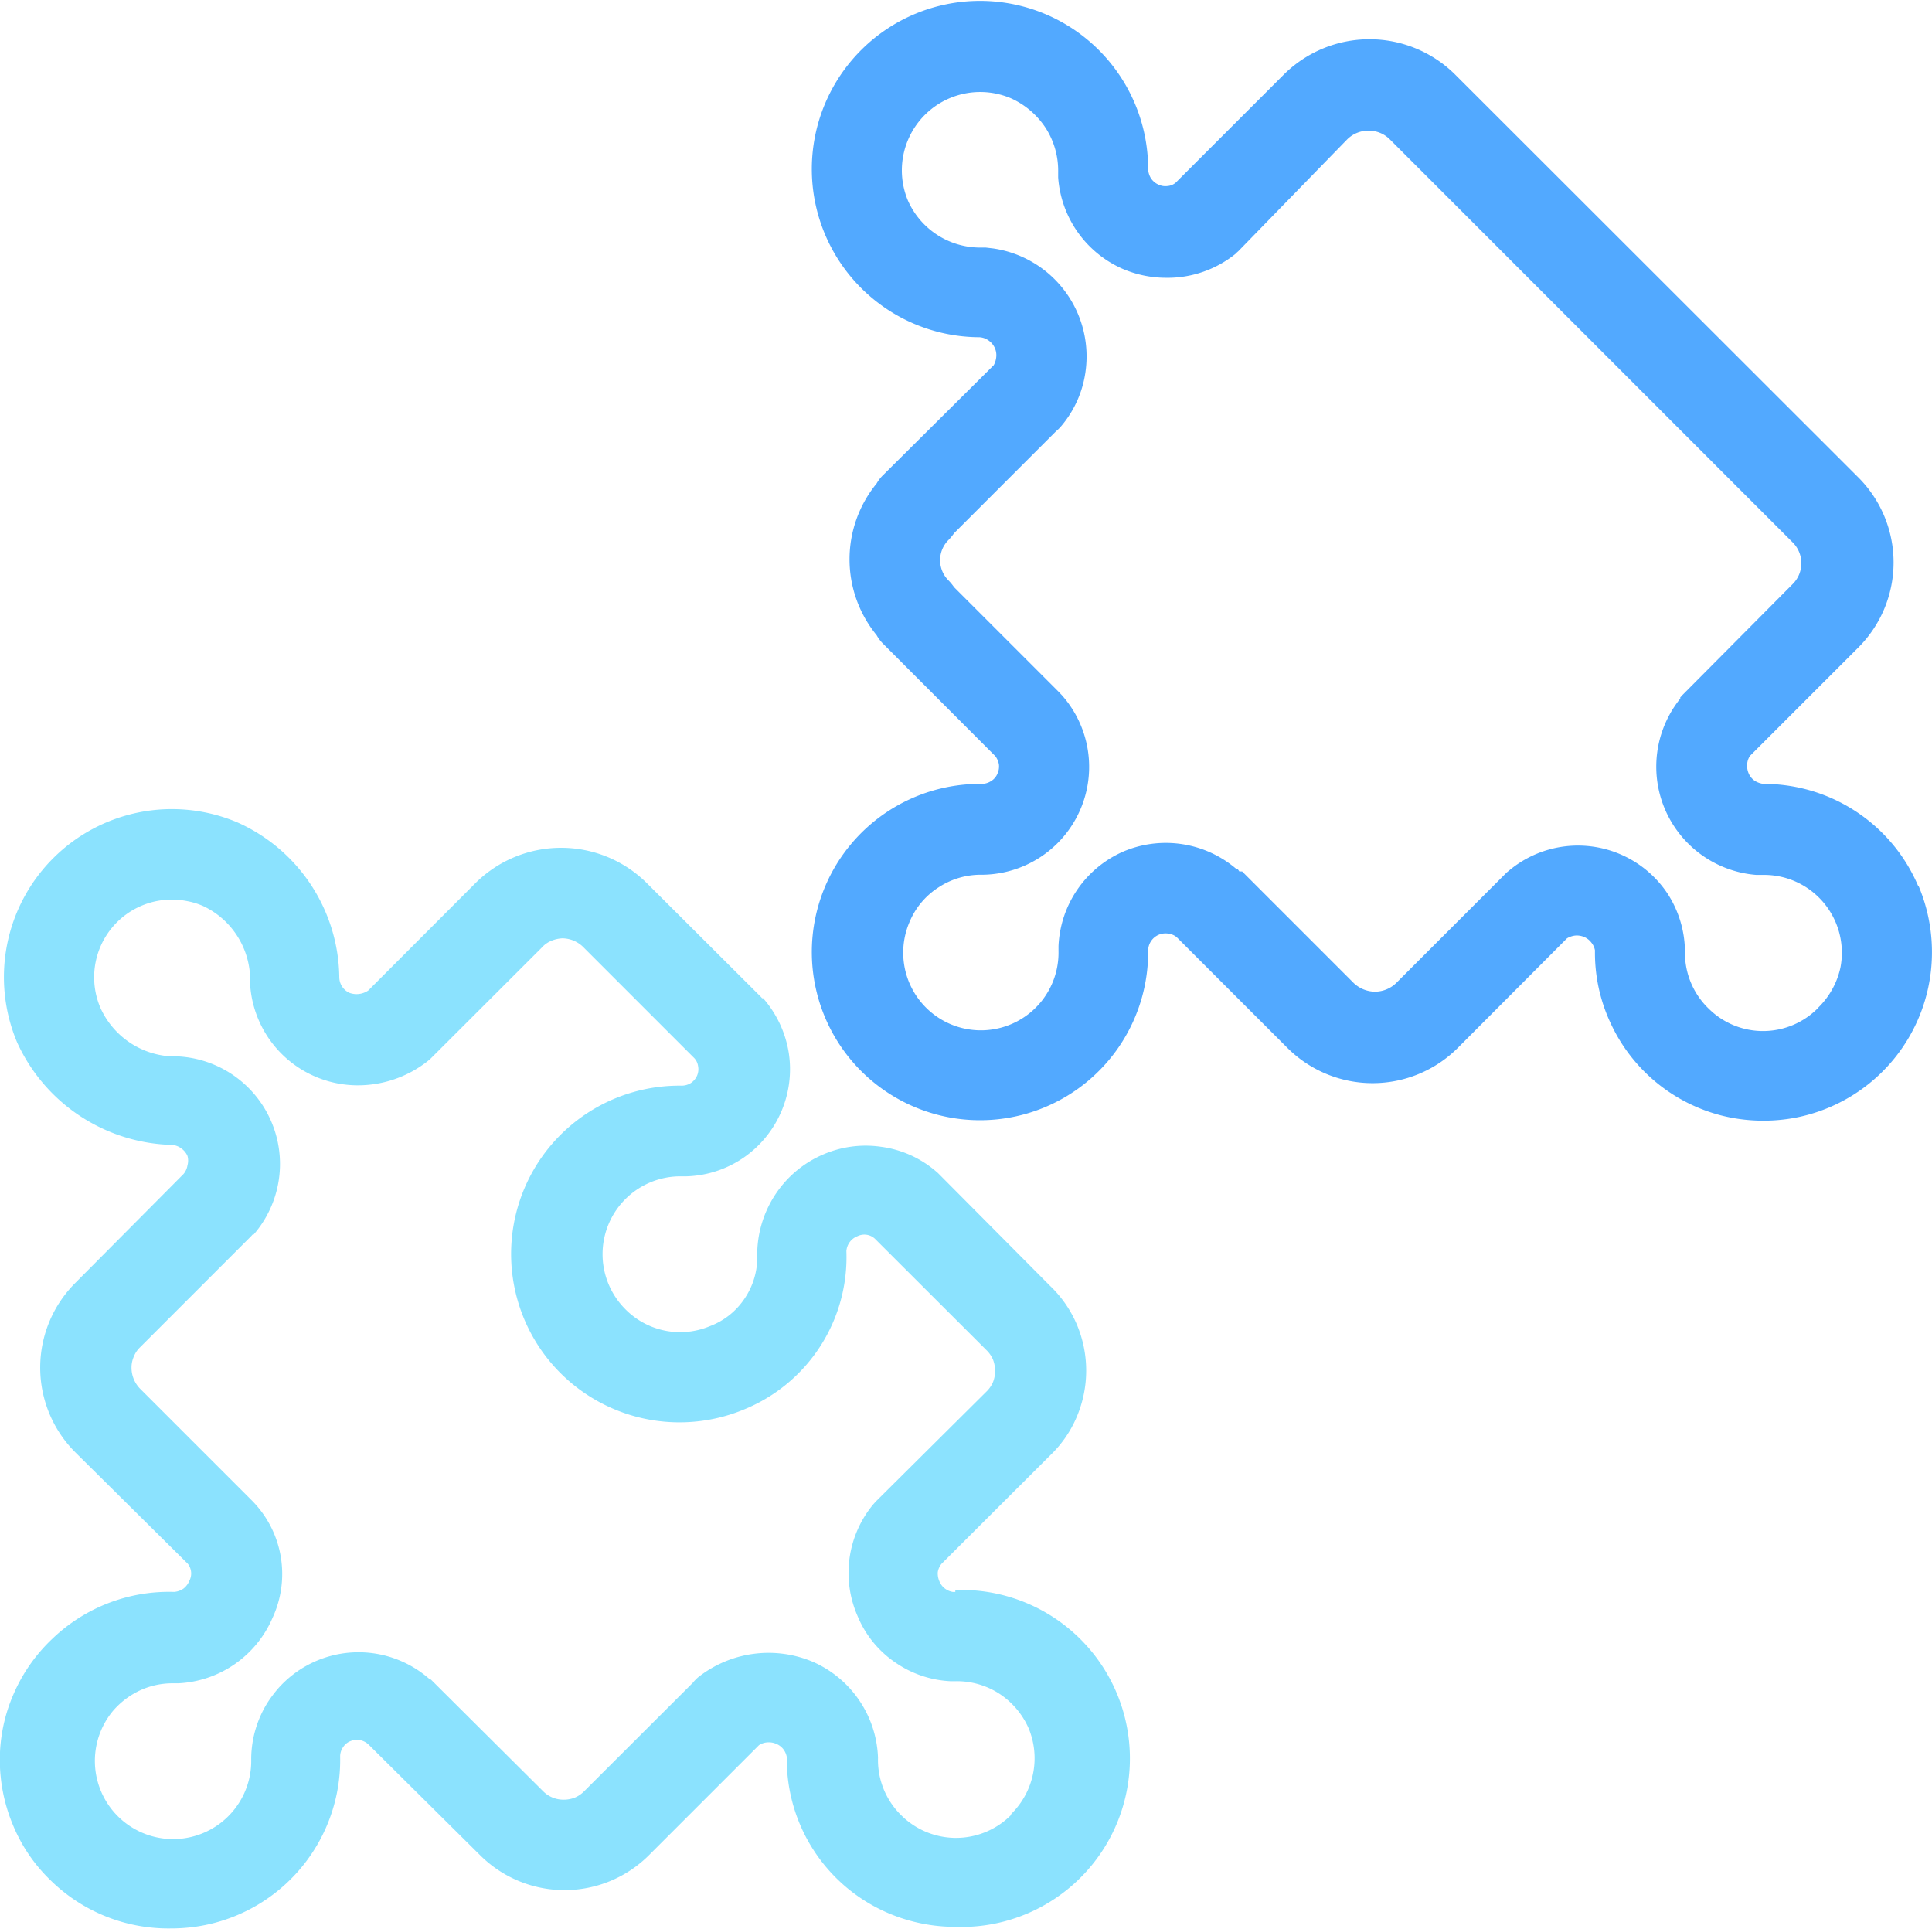
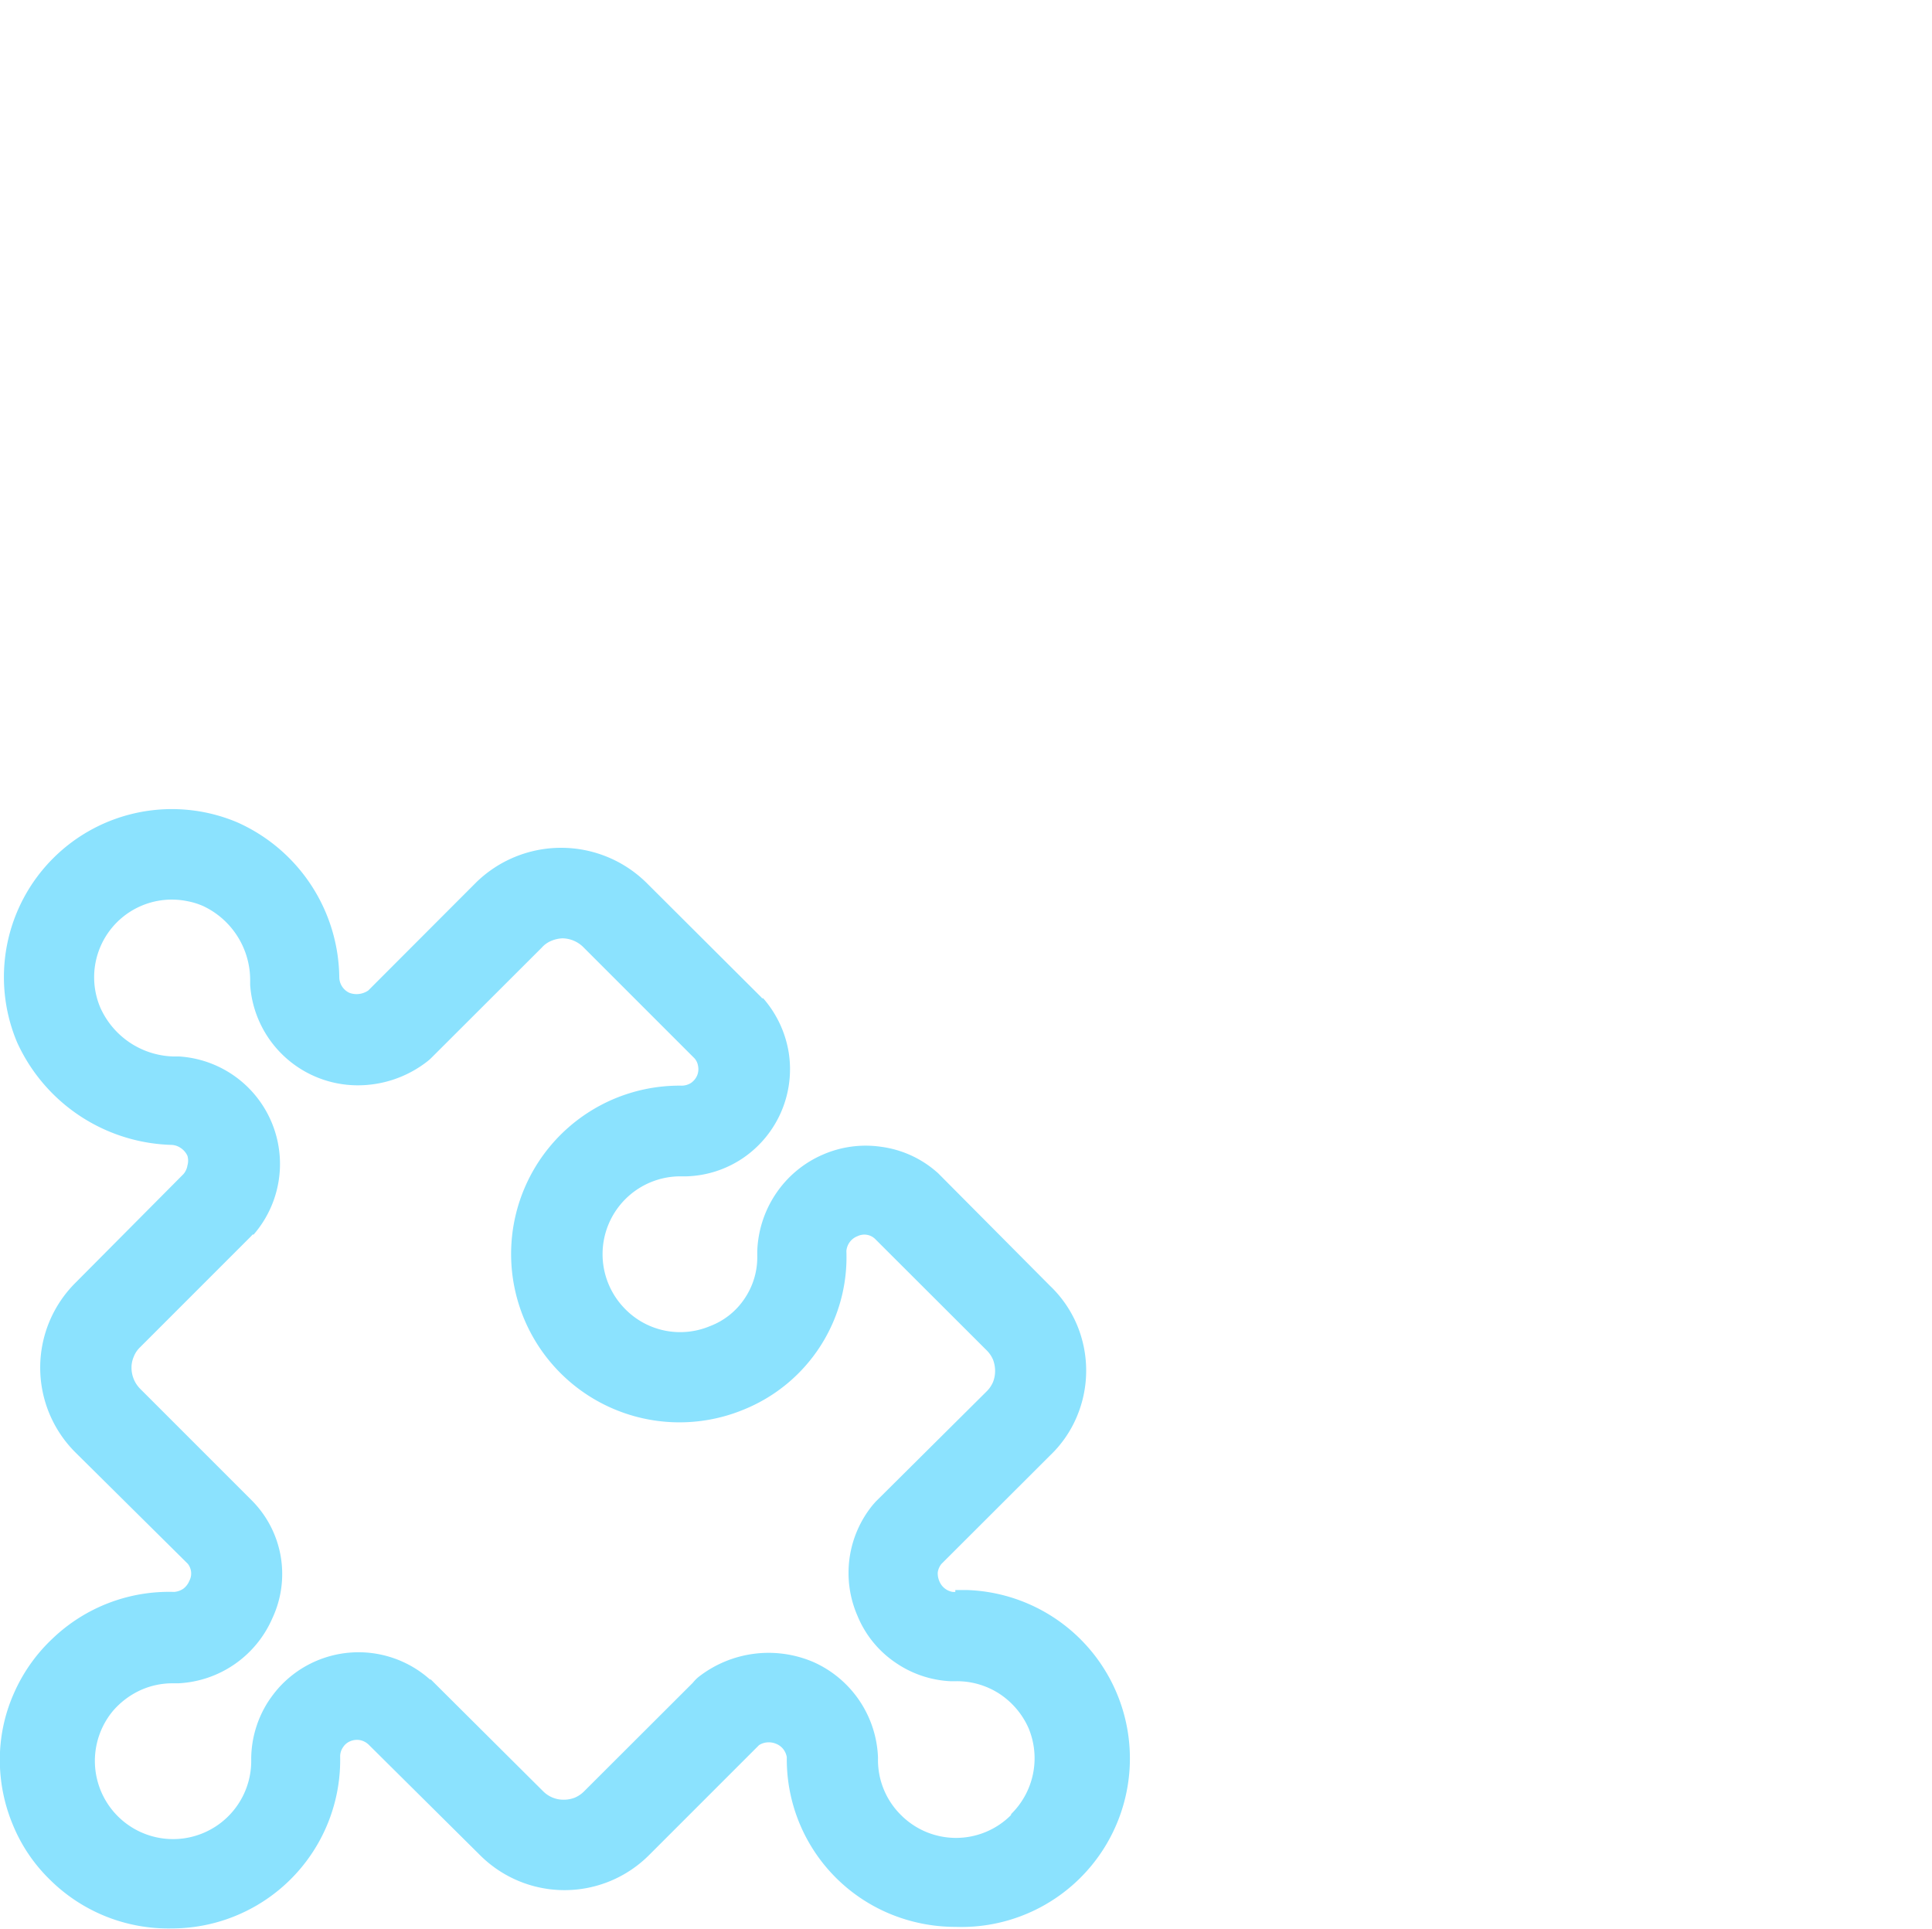
<svg xmlns="http://www.w3.org/2000/svg" id="Layer_1" data-name="Layer 1" viewBox="0 0 111.21 111.01">
  <defs>
    <style>.cls-1{fill:#52a9ff;}.cls-2{fill:#8be2fe;}</style>
  </defs>
  <title>c-icon7</title>
-   <path class="cls-1" d="M110.43,51a9.66,9.66,0,0,0-8.91-5.89h0a1.21,1.21,0,0,1-.52-.19,1,1,0,0,1-.34-.43,1.12,1.12,0,0,1-.08-.51,1,1,0,0,1,.16-.48L107,37.24a6.92,6.92,0,0,0,0-9.75L83.74,4.25a7,7,0,0,0-9.8,0l-6.26,6.26a.84.84,0,0,1-.48.19.93.93,0,0,1-.52-.09,1,1,0,0,1-.42-.36,1.1,1.1,0,0,1-.16-.53,9.68,9.68,0,1,0-9.71,9.68,1,1,0,0,1,.5.17,1.06,1.06,0,0,1,.36.4,1,1,0,0,1,.11.52,1.2,1.2,0,0,1-.15.52l-6.34,6.3a2.2,2.2,0,0,0-.4.51,6.89,6.89,0,0,0,0,8.73,2.25,2.25,0,0,0,.4.52l6.43,6.44a1.09,1.09,0,0,1,.21.48,1,1,0,0,1-.08.52.89.89,0,0,1-.36.43,1,1,0,0,1-.55.17,9.68,9.68,0,1,0,9.58,9.58,1,1,0,0,1,.62-.9,1,1,0,0,1,.55-.06.91.91,0,0,1,.49.22l6.36,6.36a6.94,6.94,0,0,0,9.8,0L90.21,54a1.19,1.19,0,0,1,.48-.16,1.08,1.08,0,0,1,.5.08,1,1,0,0,1,.41.31,1,1,0,0,1,.22.46,9.54,9.54,0,0,0,.89,4.17,9.66,9.66,0,0,0,6.4,5.34,9.92,9.92,0,0,0,4.27.12,9.69,9.69,0,0,0,7.83-9.12,9.81,9.81,0,0,0-.76-4.21Zm-5.76,7a4.44,4.44,0,0,1-6.29.06A4.45,4.45,0,0,1,97,54.76v0A6.21,6.21,0,0,0,96,51.43a6.19,6.19,0,0,0-9.15-1.31h0l-.11.09-6.37,6.37a1.77,1.77,0,0,1-1.21.49,1.8,1.8,0,0,1-1.22-.49l-6.43-6.43h-.16l-.1-.14h-.07a6.25,6.25,0,0,0-6.52-1,6.23,6.23,0,0,0-3.72,5.44v.27a4.47,4.47,0,1,1-8.58-1.65,4.35,4.35,0,0,1,1.67-2,4.43,4.43,0,0,1,2.5-.73h.06A6.21,6.21,0,0,0,61.13,40l-.2-.21-6-6a3,3,0,0,0-.32-.39,1.64,1.64,0,0,1,0-2.33l0,0a3,3,0,0,0,.32-.39l5.87-5.87a2.27,2.27,0,0,0,.31-.31,6.13,6.13,0,0,0,1.38-3.09,6.28,6.28,0,0,0-5.31-7.12l-.43-.05h-.29a4.55,4.55,0,0,1-4.19-2.71,4.51,4.51,0,0,1,5.94-5.88,4.7,4.7,0,0,1,2,1.72,4.56,4.56,0,0,1,.71,2.54v.29a6.23,6.23,0,0,0,3.7,5.26,6.37,6.37,0,0,0,2.51.52,6.23,6.23,0,0,0,4-1.38l.08-.08.09-.08L77.57,8a1.73,1.73,0,0,1,1.22-.49A1.71,1.71,0,0,1,80,8l23.21,23.22a1.69,1.69,0,0,1,0,2.38L96.85,40l-.06.07-.06.06v.07a6.25,6.25,0,0,0,4.38,10.15h.34a4.48,4.48,0,0,1,4.5,5.33A4.58,4.58,0,0,1,104.66,58Z" transform="translate(-0.01 0.01)" />
  <path class="cls-2" d="M55,91.62h-.15a1,1,0,0,1-.77-.62,1.13,1.13,0,0,1-.09-.51,1,1,0,0,1,.21-.48l6.26-6.25A6.64,6.64,0,0,0,62,81.52a6.81,6.81,0,0,0,0-5.28A6.7,6.7,0,0,0,60.45,74L54,67.51h0l-.07-.06h0A6.07,6.07,0,0,0,50.74,66a6.16,6.16,0,0,0-3.39.46,6.23,6.23,0,0,0-2.66,2.21A6.32,6.32,0,0,0,43.6,72v.26a4.24,4.24,0,0,1-.72,2.46,4.15,4.15,0,0,1-2,1.6,4.43,4.43,0,0,1-4.9-1,4.48,4.48,0,0,1,3.26-7.62h.27a6.12,6.12,0,0,0,3.28-1.06,6.19,6.19,0,0,0,2.62-6.07,6.28,6.28,0,0,0-1.47-3.12h-.06l-.07-.08h0l-6.6-6.58a7,7,0,0,0-9.8,0L21.21,57a1.19,1.19,0,0,1-1.08.14,1,1,0,0,1-.59-.9,9.89,9.89,0,0,0-5.88-8.92A9.67,9.67,0,0,0,1,60,10.08,10.08,0,0,0,9.9,65.89a1,1,0,0,1,.53.19,1.06,1.06,0,0,1,.37.44,1,1,0,0,1,0,.55,1,1,0,0,1-.23.5L4.35,73.83a6.89,6.89,0,0,0,0,9.76L10.82,90a.92.92,0,0,1,.19.47.9.9,0,0,1-.1.51,1.08,1.08,0,0,1-.34.45,1.07,1.07,0,0,1-.54.19,9.69,9.69,0,0,0-7,2.69A9.61,9.61,0,0,0,.8,97.48,9.4,9.4,0,0,0,0,101.25,9.69,9.69,0,0,0,.74,105a9.36,9.36,0,0,0,2.15,3.19,9.68,9.68,0,0,0,7,2.8,9.7,9.7,0,0,0,9.7-9.89.92.92,0,0,1,.16-.53.89.89,0,0,1,.43-.36,1,1,0,0,1,.55-.06,1,1,0,0,1,.5.26l6.41,6.36a6.88,6.88,0,0,0,9.73,0l0,0,6.33-6.33a1,1,0,0,1,.48-.16,1.08,1.08,0,0,1,.5.08,1,1,0,0,1,.41.3,1.05,1.05,0,0,1,.21.47,9.63,9.63,0,0,0,5.89,9,9.84,9.84,0,0,0,3.82.77,9.7,9.7,0,1,0,.62-19.39H55Zm3.2,12.85a4.47,4.47,0,0,1-6.32,0,4.45,4.45,0,0,1-1.33-3.3h0a6.27,6.27,0,0,0-3.71-5.51,6.55,6.55,0,0,0-6.64.87,2.34,2.34,0,0,0-.31.32l-6.25,6.24a1.68,1.68,0,0,1-.54.37,1.73,1.73,0,0,1-.64.12,1.65,1.65,0,0,1-1.19-.49l-6.46-6.43h-.05l-.08-.07h0A6.18,6.18,0,0,0,16,97.2a7.15,7.15,0,0,0-.53.7,6.16,6.16,0,0,0-1,3.33,4.5,4.5,0,1,1-7.95-2.77,4.65,4.65,0,0,1,1.59-1.19A4.46,4.46,0,0,1,10,96.88h.27a6.23,6.23,0,0,0,5.42-3.75,6,6,0,0,0-1.17-6.76L8.07,79.92a1.73,1.73,0,0,1-.49-1.2,1.56,1.56,0,0,1,.13-.64,1.51,1.51,0,0,1,.36-.54l6.38-6.38.1-.11.06,0h0A6.2,6.2,0,0,0,10.33,60.8H10A4.75,4.75,0,0,1,5.79,58a4.47,4.47,0,0,1,5-6.14,4.17,4.17,0,0,1,.91.28,4.71,4.71,0,0,1,2.71,4.25v.3a6.21,6.21,0,0,0,6.19,5.77,6.5,6.5,0,0,0,4-1.37l.11-.09.1-.09,6.38-6.37a1.5,1.5,0,0,1,.54-.39,1.86,1.86,0,0,1,.65-.15,1.74,1.74,0,0,1,1.19.49l6.36,6.36a.84.84,0,0,1,.26.49.94.94,0,0,1-.05.55,1,1,0,0,1-.35.43,1,1,0,0,1-.53.16A9.69,9.69,0,1,0,42.88,81.1,9.46,9.46,0,0,0,48.73,72a1,1,0,0,1,.65-.86.89.89,0,0,1,1,.16l6.42,6.41a1.68,1.68,0,0,1,.37.54,1.82,1.82,0,0,1,.12.65,1.73,1.73,0,0,1-.12.64,1.68,1.68,0,0,1-.37.54l-6.39,6.35-.07.08-.08.09h0a6.18,6.18,0,0,0-.89,6.4,6,6,0,0,0,2.13,2.65,6.11,6.11,0,0,0,3.22,1.11H55a4.5,4.5,0,0,1,2.52.71,4.59,4.59,0,0,1,1.7,2,4.5,4.5,0,0,1-1,4.93Z" transform="translate(-0.01 0.01)" />
</svg>